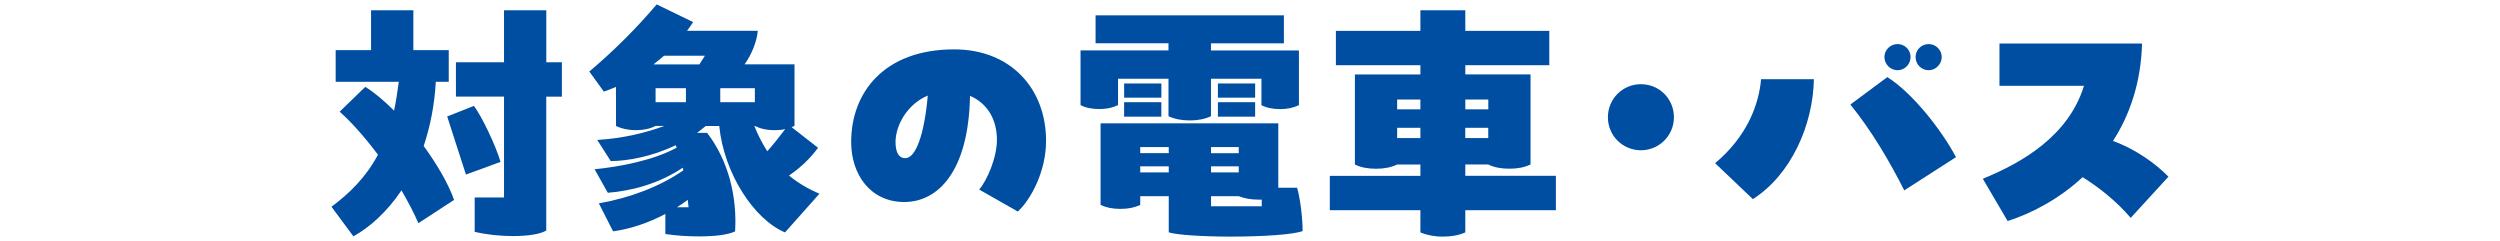
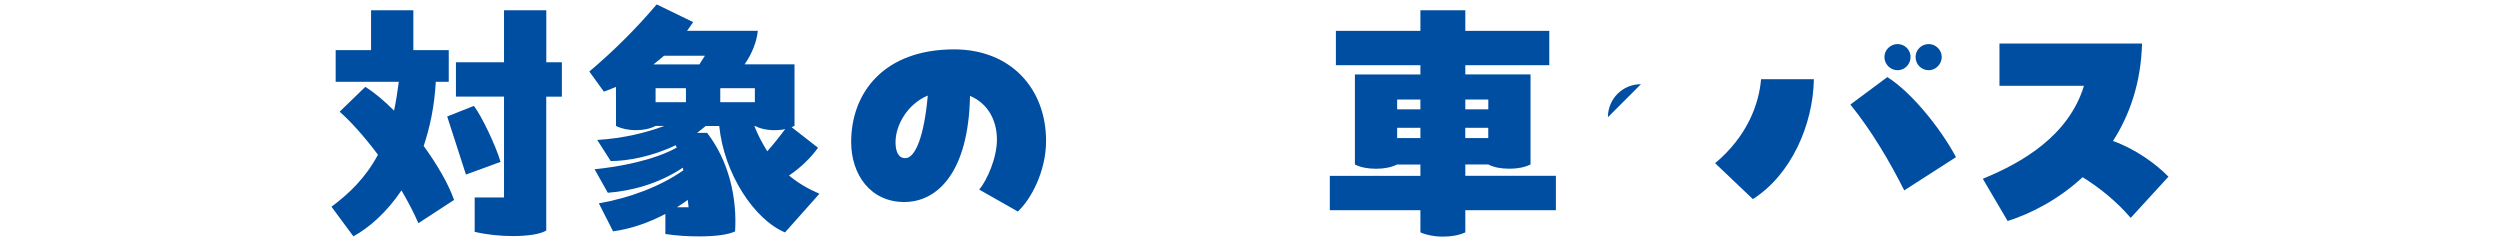
<svg xmlns="http://www.w3.org/2000/svg" id="_レイヤー_1" version="1.1" viewBox="0 0 560 54">
  <defs>
    <style>
      .st0 {
        fill: #004ea2;
      }
    </style>
  </defs>
  <path class="st0" d="M94.91,32.71c3.02,4.14,5.56,8.52,6.8,12.07l-7.99,5.21c-1.06-2.43-2.37-4.91-3.79-7.34-3.31,4.91-7.22,8.34-10.77,10.29l-4.91-6.63c3.96-2.96,7.63-6.45,10.41-11.65-2.96-3.96-6.03-7.4-8.58-9.64l5.74-5.56c1.95,1.18,4.2,3.08,6.45,5.32.41-1.95.77-4.14,1.06-6.45h-14.14v-7.1h7.93V2.3h9.47v8.93h7.93v7.1h-2.9c-.3,5.38-1.3,10.18-2.72,14.38ZM112.12,36.26l-7.75,2.84-4.2-13.01,5.98-2.37c1.66,2.13,4.91,8.87,5.97,12.54ZM125.85,21.65h-3.49v29.99c-1.36.83-4.2,1.24-7.45,1.24-2.78,0-5.86-.3-8.58-.95v-7.69h6.57v-22.6h-10.77v-7.69h10.77V2.3h9.47v11.65h3.49v7.69Z" />
  <path class="st0" d="M183.53,43.42l-7.69,8.64c-6.92-2.9-13.67-13.19-14.73-23.84h-3.02c-.65.53-1.3,1.06-1.95,1.54h2.25c4.85,6.27,6.74,14.49,6.27,22.07-1.6.77-4.5,1.12-8.05,1.12-2.31,0-4.91-.12-7.57-.53v-4.5c-3.79,2.01-7.81,3.37-11.71,3.9l-3.19-6.27c7.04-1.24,13.78-3.79,18.93-7.4l-.12-.59c-5.38,3.61-11.48,5.21-16.8,5.62l-2.96-5.27c5.5-.53,13.31-2.01,18.4-4.85l-.24-.53c-5.26,2.54-10.83,3.55-14.55,3.55l-3.02-4.73c5.92-.36,11.06-1.66,15.03-3.14h-1.95c-1.3.65-2.72.95-4.44.95s-3.25-.35-4.44-.95v-8.75c-.95.41-1.83.77-2.72,1.06l-3.25-4.5c5.38-4.55,10.41-9.52,15.09-15.03l8.16,3.96c-.41.65-.89,1.3-1.36,1.95h15.85c-.24,2.43-1.3,5.15-2.96,7.51h11.18v13.78l-.65.3,5.92,4.61c-1.71,2.37-4.08,4.61-6.51,6.21,2.01,1.66,4.2,2.96,6.8,4.08ZM157.91,12.48h-9.17c-.89.77-1.54,1.3-2.37,1.95h10.29l1.24-1.95ZM146.85,22.89h6.8v-3.14h-6.8v3.14ZM151.64,46.43h2.6l-.18-1.66c-.77.59-1.6,1.12-2.43,1.66ZM169.09,19.75h-7.75v3.14h7.75v-3.14ZM168.97,28.21c.83,2.13,1.83,3.96,2.9,5.68,1.42-1.6,2.72-3.25,4.02-4.97-.77.18-1.54.24-2.37.24-1.78,0-3.25-.35-4.44-.95h-.12Z" />
  <path class="st0" d="M234.32,31.58c0,6.69-3.31,13.02-6.33,15.8l-8.64-4.91c1.72-2.07,3.96-7.04,3.96-11.18,0-4.5-2.13-8.16-6.03-9.82-.3,16.92-7.16,23.78-14.73,23.78s-11.89-6.15-11.89-13.43c0-11.12,7.4-20.76,23.07-20.76,12.6,0,20.59,8.7,20.59,20.53ZM207.82,21.41c-4.56,1.89-7.22,6.63-7.22,10.41,0,1.83.47,3.61,2.19,3.61,2.31,0,4.26-5.21,5.03-14.02Z" />
-   <path class="st0" d="M250.44,17.62v5.92c-1.18.59-2.6.89-4.2.89s-3.14-.3-4.2-.89v-12.25h19.7v-1.6h-16.33V3.43h42.18v6.27h-16.33v1.6h19.7v12.25c-1.18.59-2.6.89-4.2.89s-3.14-.3-4.2-.89v-5.92h-11.3v8.4c-1.36.65-2.96.95-4.79.95s-3.49-.35-4.73-.95v-8.4h-11.3ZM290.55,42.06c.71,2.37,1.24,6.86,1.24,9.7-2.25.83-9.29,1.24-16.09,1.24-6.15,0-12.01-.36-13.9-.95v-8.1h-6.39v1.95c-1.24.59-2.66.89-4.44.89s-3.19-.3-4.44-.89v-18.28h39.81v14.43h4.2ZM260.15,18.69v3.19h-8.34v-3.19h8.34ZM251.8,26.14v-3.25h8.34v3.25h-8.34ZM261.8,32.94h-6.39v1.36h6.39v-1.36ZM255.41,38.62h6.39v-1.36h-6.39v1.36ZM277.48,34.31v-1.36h-6.21v1.36h6.21ZM277.48,38.62v-1.36h-6.21v1.36h6.21ZM271.27,46.2h11.36v-1.48h-.71c-1.72,0-3.25-.3-4.44-.77h-6.21v2.25ZM281.15,18.69v3.19h-8.34v-3.19h8.34ZM272.81,26.14v-3.25h8.34v3.25h-8.34Z" />
  <path class="st0" d="M348.52,47.08h-20.29v4.97c-1.42.65-3.08.95-5.03.95s-3.73-.36-5.03-.95v-4.97h-20.29v-7.69h20.29v-2.54h-5.21c-1.36.65-2.9.95-4.73.95s-3.43-.3-4.73-.95v-20.17h14.67v-2.07h-18.93v-7.69h18.93V2.3h10.06v4.61h18.81v7.69h-18.81v2.07h14.61v20.17c-1.36.65-2.9.95-4.73.95s-3.49-.3-4.73-.95h-5.15v2.54h20.29v7.69ZM312.96,22.3v2.19h5.21v-2.19h-5.21ZM318.17,30.93v-2.31h-5.21v2.31h5.21ZM328.23,22.3v2.19h5.15v-2.19h-5.15ZM333.37,30.93v-2.31h-5.15v2.31h5.15Z" />
-   <path class="st0" d="M360.17,26.26c0-4.08,3.25-7.4,7.4-7.4s7.39,3.31,7.39,7.4-3.31,7.4-7.39,7.4-7.4-3.25-7.4-7.4Z" />
+   <path class="st0" d="M360.17,26.26c0-4.08,3.25-7.4,7.4-7.4Z" />
  <path class="st0" d="M384.19,36.55c7.28-6.09,9.82-13.31,10.29-18.81h11.83c-.18,10.23-5.09,21.41-13.67,26.86l-8.46-8.05ZM426.55,42.65c-3.14-6.27-7.34-13.43-12.07-19.23l8.28-6.15c5.56,3.49,12.07,11.71,15.38,17.93l-11.6,7.45ZM422.11,12.77c0-1.6,1.36-2.9,2.96-2.9s2.9,1.3,2.9,2.9-1.3,2.96-2.9,2.96-2.96-1.3-2.96-2.96ZM429.09,12.77c0-1.6,1.3-2.9,2.96-2.9,1.54,0,2.9,1.3,2.9,2.9s-1.36,2.96-2.9,2.96c-1.66,0-2.96-1.3-2.96-2.96Z" />
  <path class="st0" d="M485.74,39.57l-8.46,9.23c-3.31-3.85-7.16-6.86-10.77-9.11-5.44,5.03-11.59,8.16-16.8,9.82l-5.56-9.47c8.87-3.61,19.23-9.64,22.66-20.82h-18.93v-9.47h31.94c-.24,8.81-2.78,16.03-6.51,21.83,4.85,1.72,9.47,4.97,12.42,7.99Z" />
</svg>